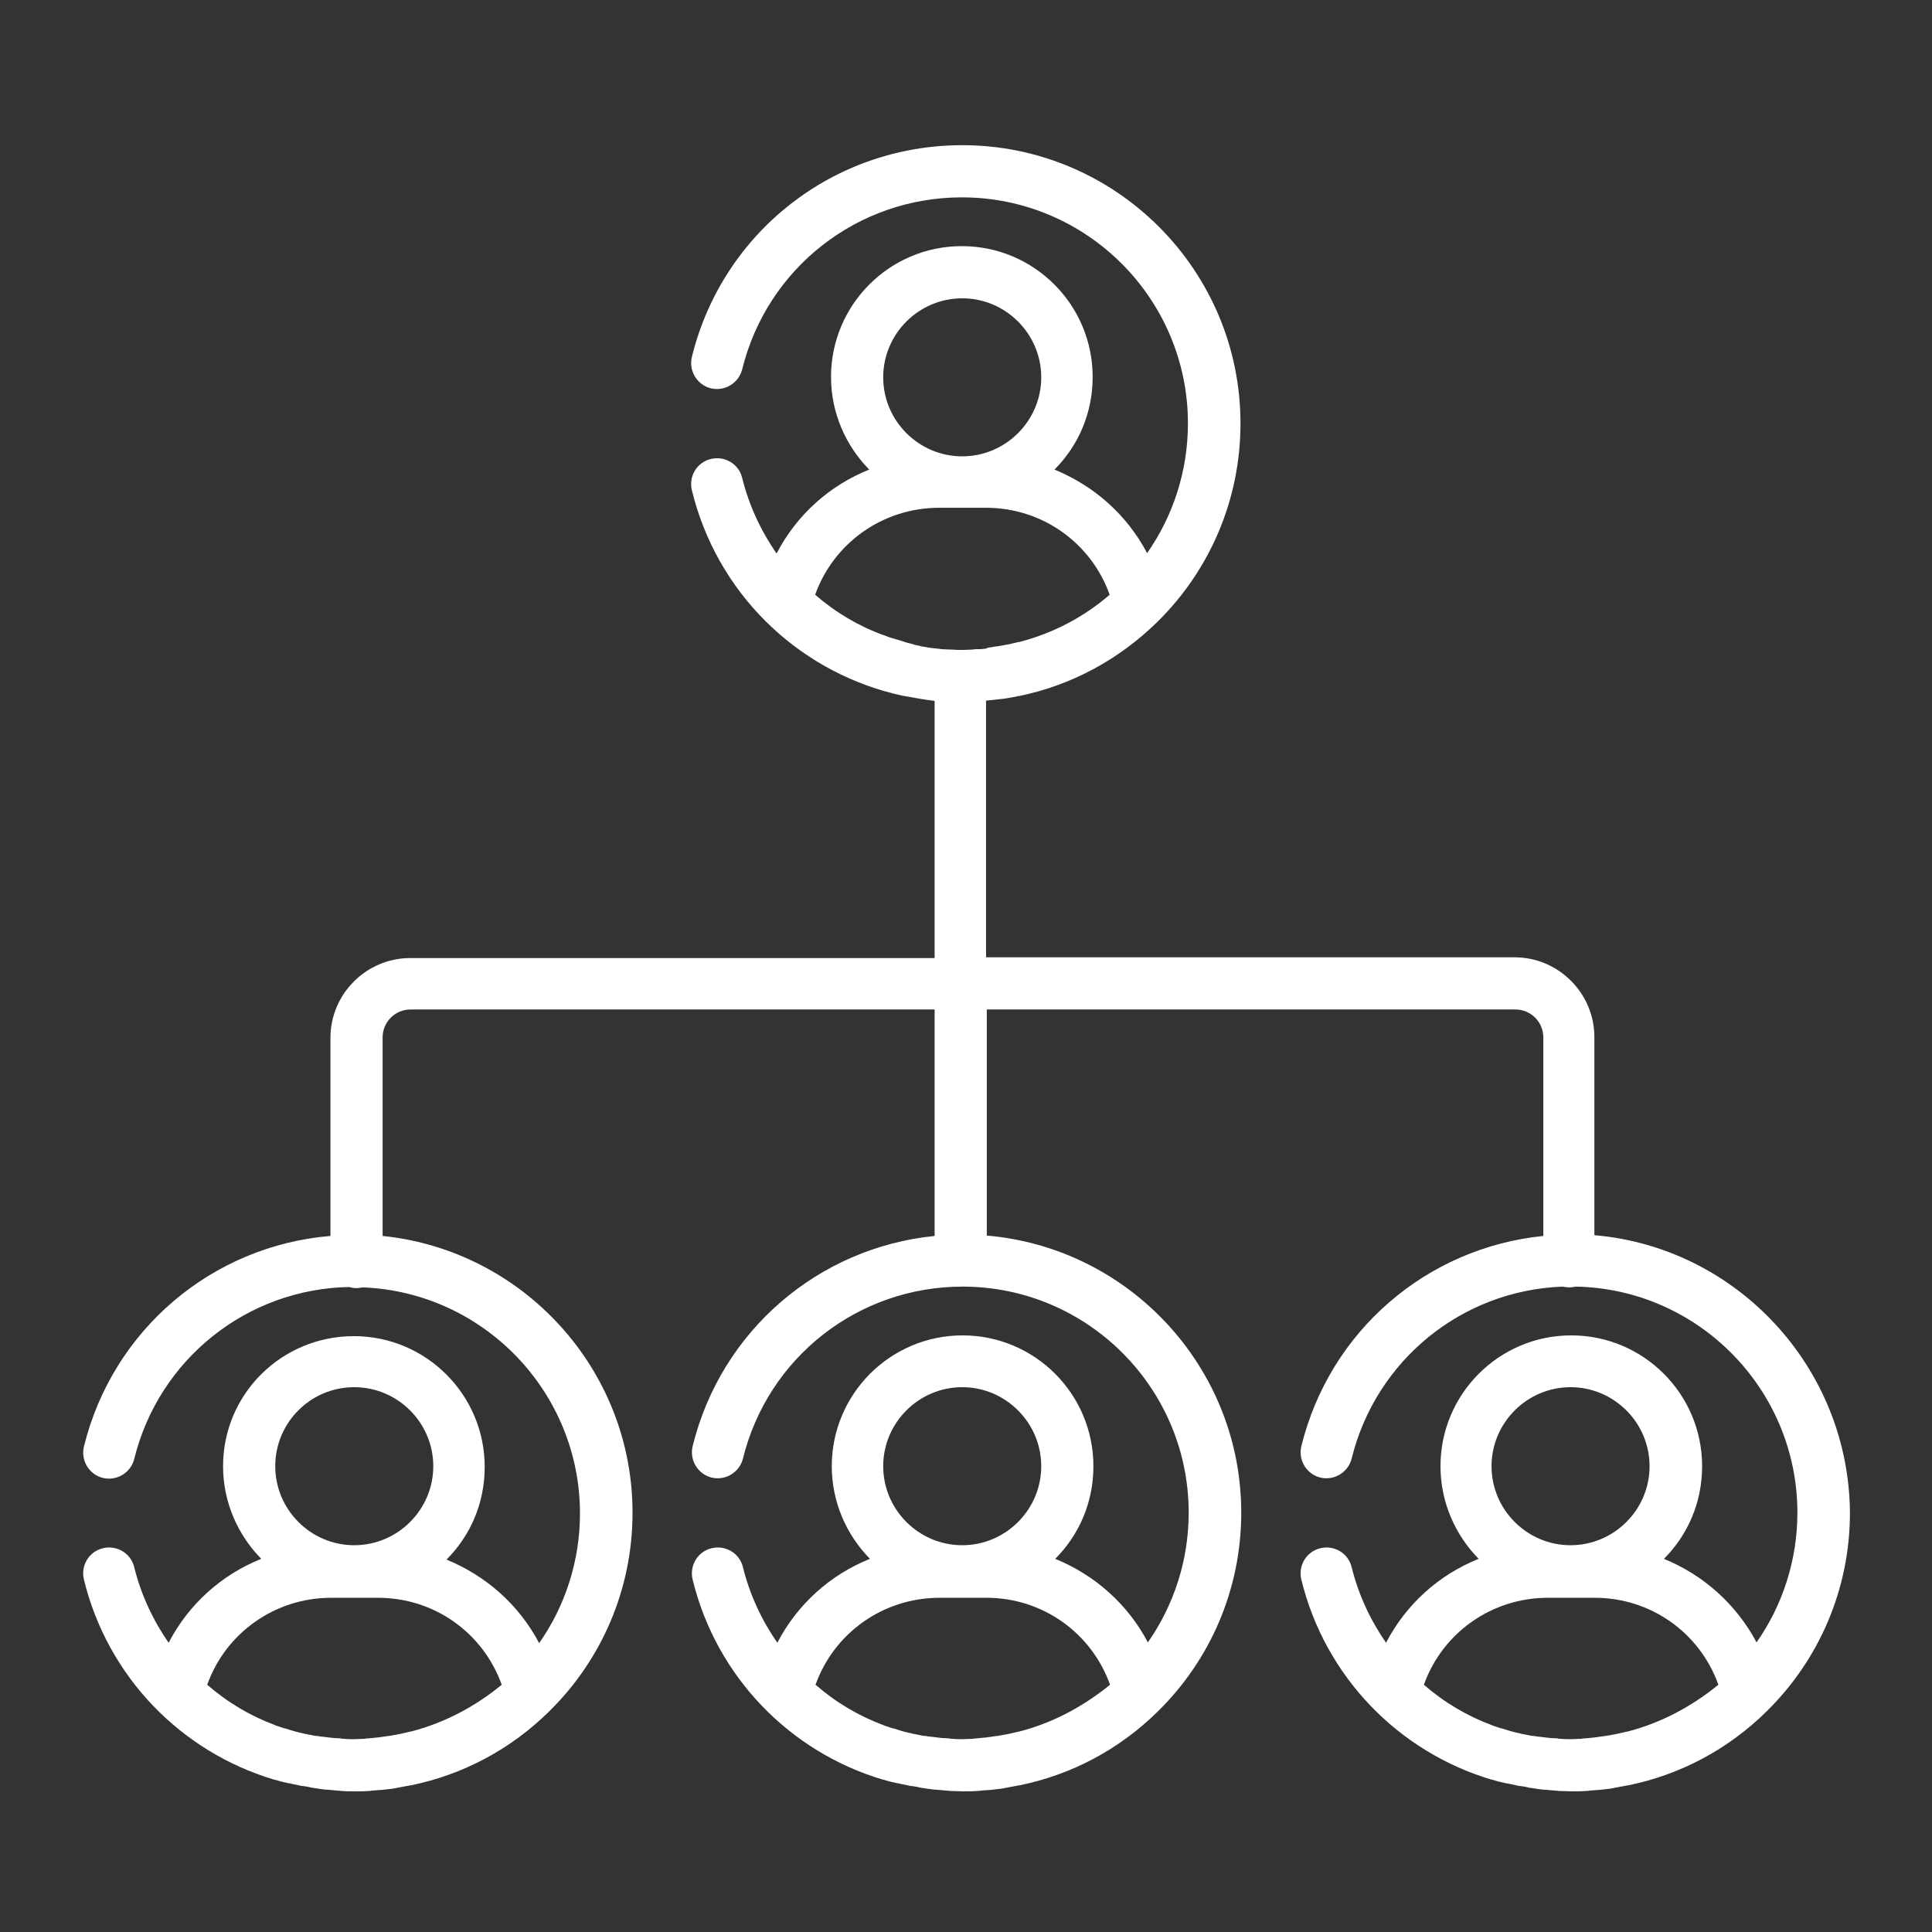
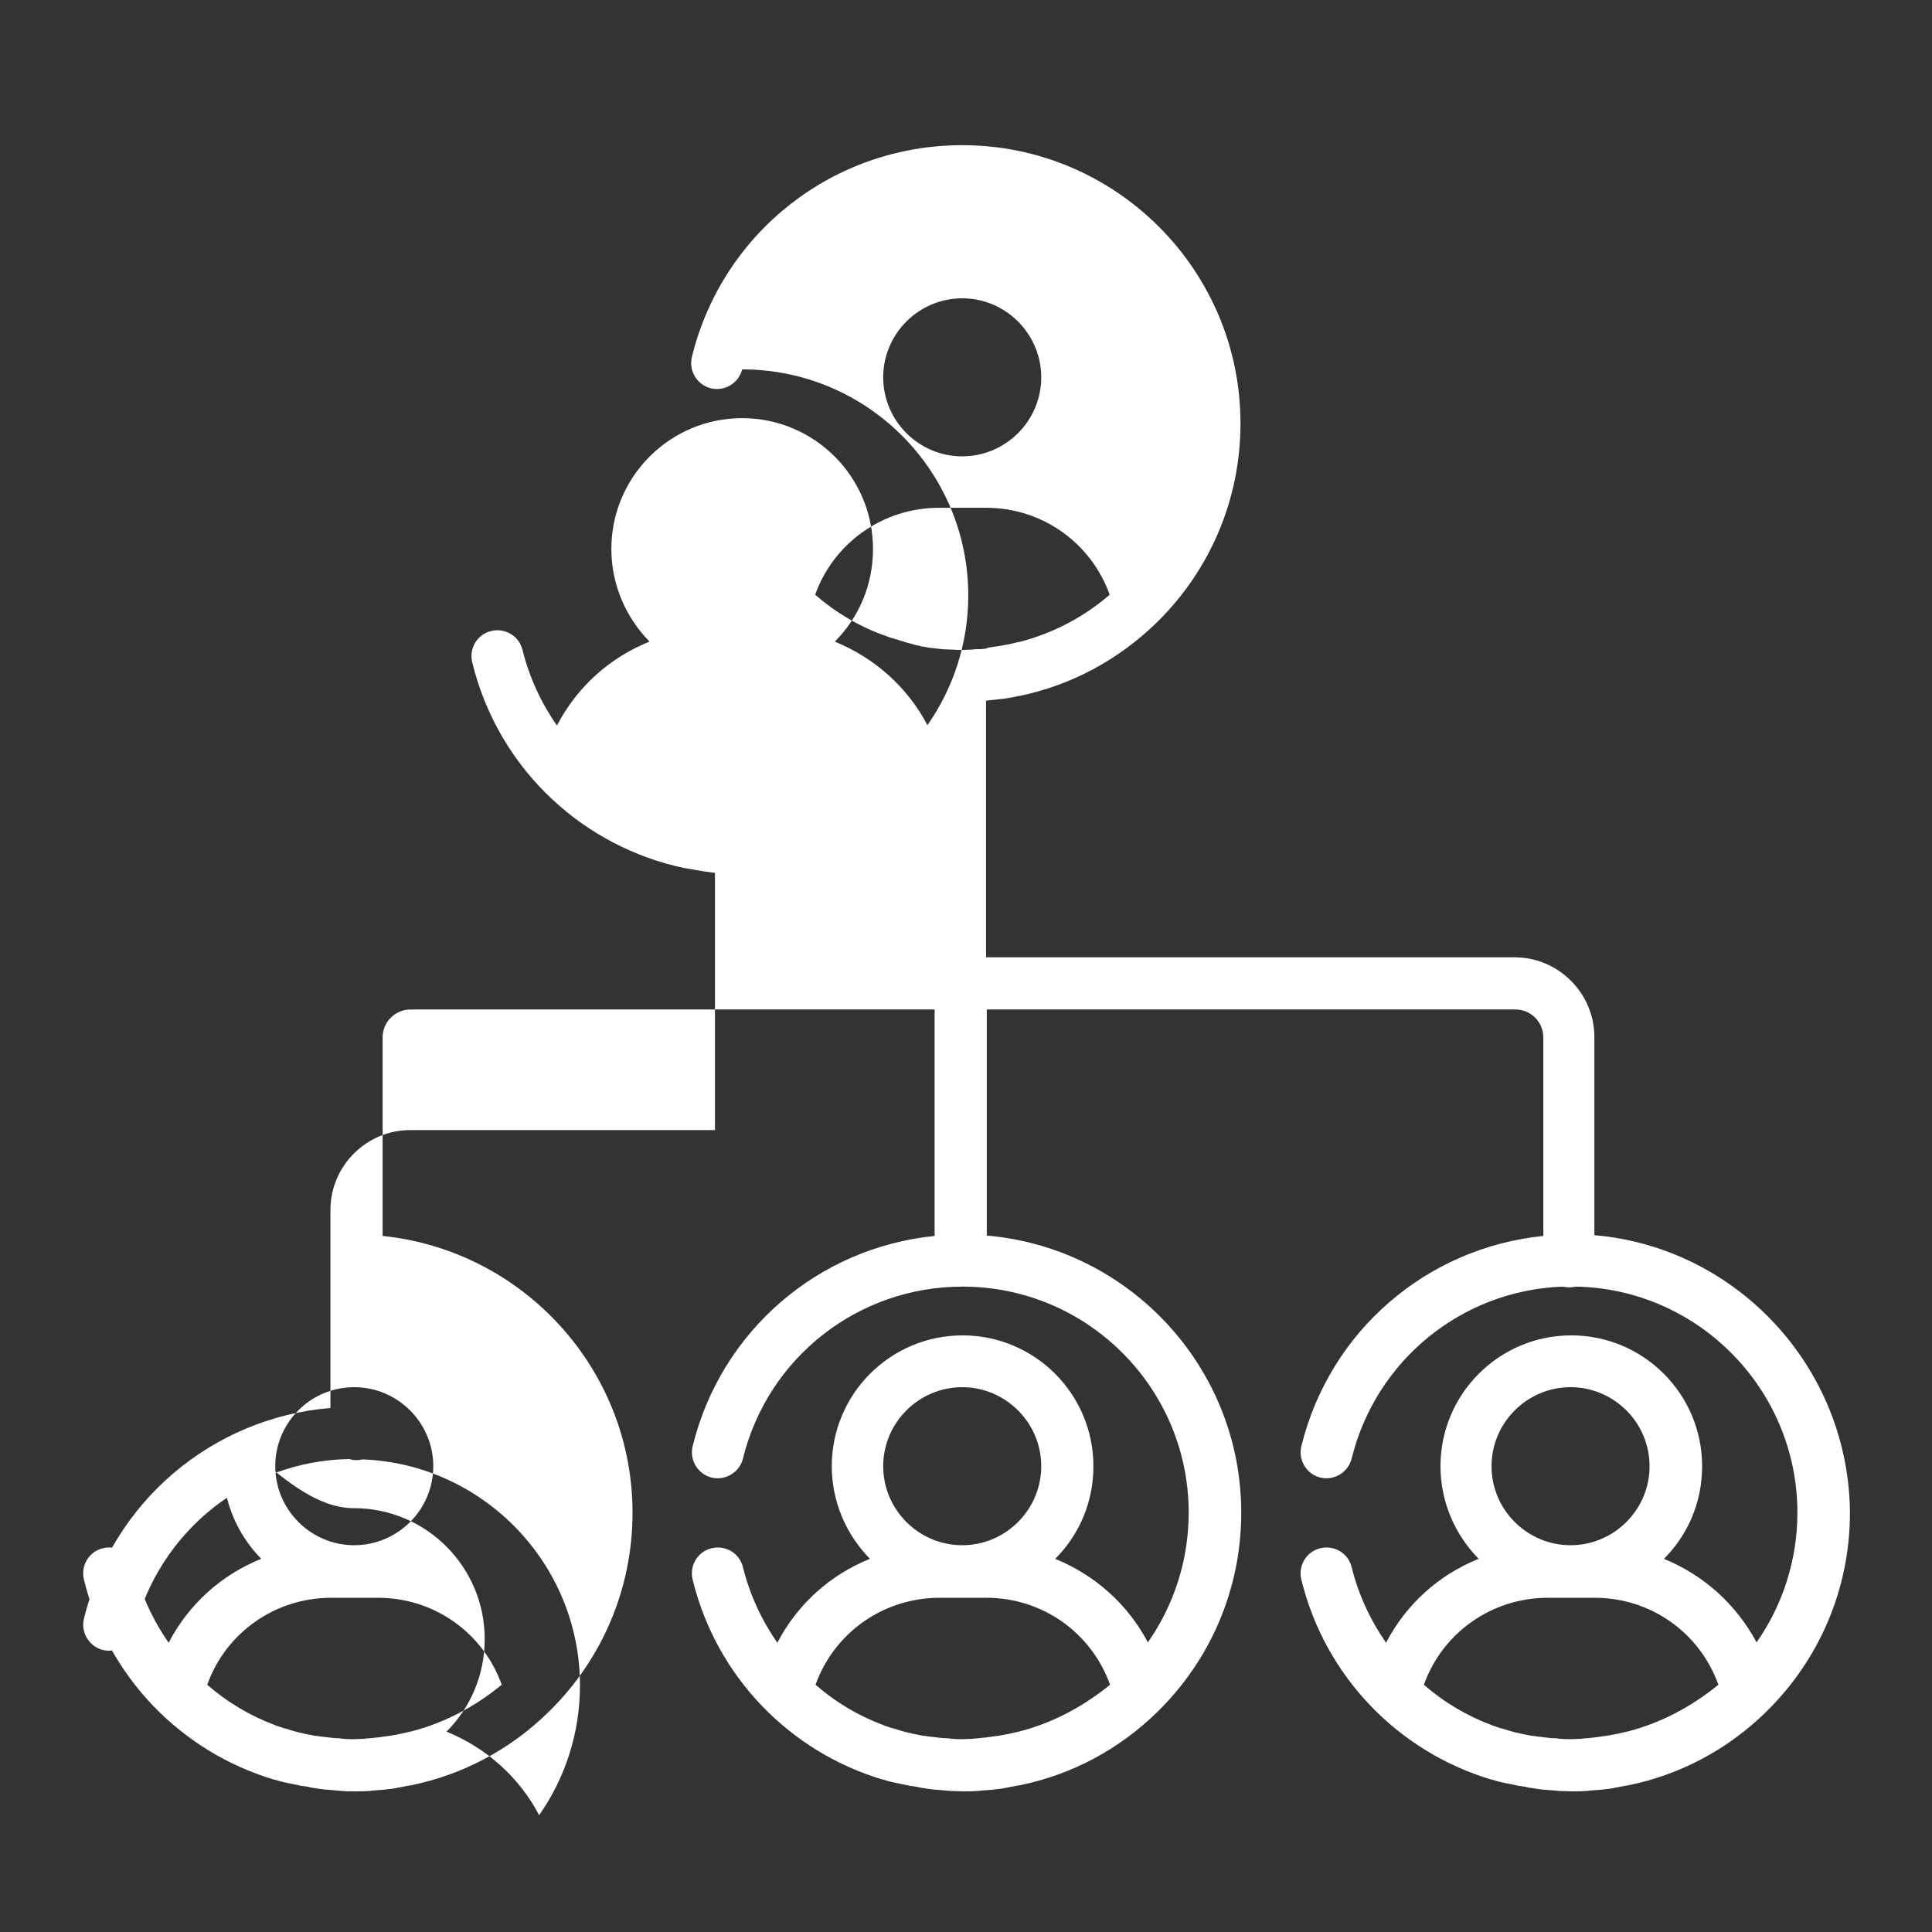
<svg xmlns="http://www.w3.org/2000/svg" version="1.1" id="圖層_1" x="0px" y="0px" viewBox="0 0 511 511" style="enable-background:new 0 0 511 511;" xml:space="preserve">
  <rect x="0" y="0" width="511" height="511" fill="#333333" stroke="none" />
  <style type="text/css">
	.st0{fill:#FFFFFF;}
</style>
  <g id="surface1">
-     <path class="st0" d="M421.7,326.7v-52.4c0-11.6-9.5-21.1-21.1-21.1H260.8v-67.9c0.4,0,0.8-0.1,1.1-0.1c0.3,0,0.6-0.1,0.9-0.1   c0.9-0.1,1.8-0.2,2.8-0.3c0.2,0,0.4-0.1,0.6-0.1c1-0.2,2-0.3,3.1-0.6c0.1,0,0.1,0,0.2,0c13.7-2.8,26.3-9.5,36.6-19.6   c0.1-0.1,0.2-0.2,0.3-0.3c13.4-13.3,21.7-31.8,21.7-52.2c0-40.6-33-73.6-73.6-73.6c-34,0-63.4,23-71.5,56c-0.9,3.7,1.4,7.4,5,8.3   c3.7,0.9,7.4-1.4,8.3-5c6.6-26.8,30.5-45.5,58.1-45.5c33,0,59.8,26.8,59.8,59.8c0,12.7-4,24.6-10.8,34.3   c-5.3-10.1-14-17.8-24.5-22.1c6.3-6.3,10.1-14.9,10.1-24.5c0-19.1-15.5-34.6-34.6-34.6c-19.1,0-34.6,15.5-34.6,34.6   c0,9.5,3.9,18.2,10.1,24.5c-10.5,4.2-19.2,12-24.5,22.2c-4.1-5.9-7.3-12.7-9.1-20c-0.9-3.7-4.6-5.9-8.3-5c-3.7,0.9-5.9,4.6-5,8.3   c6.6,27,27.5,47.3,53.5,53.8c0.3,0.1,0.6,0.1,0.9,0.2c0.8,0.2,1.6,0.4,2.4,0.5c0.4,0.1,0.8,0.1,1.2,0.2c0.7,0.1,1.4,0.3,2.2,0.4   c0.4,0.1,0.8,0.1,1.2,0.2c0.7,0.1,1.5,0.2,2.2,0.3c0.2,0,0.4,0,0.6,0.1v68H108.5c-11.6,0-21.1,9.5-21.1,21.1v52.4   c-31.3,2.6-57.6,24.8-65.2,55.7c-0.9,3.7,1.4,7.4,5,8.3c3.7,0.9,7.4-1.4,8.3-5c6.5-26.4,29.8-45,56.9-45.5c0.6,0.2,1.2,0.3,1.8,0.3   c0.6,0,1.2-0.1,1.7-0.2c31.9,1.2,57.5,27.6,57.5,59.8c0,12.7-4,24.6-10.8,34.3c-5.3-10.1-14-17.8-24.5-22.1   c6.3-6.3,10.1-14.9,10.1-24.5c0-19.1-15.5-34.6-34.6-34.6S59,368.7,59,387.8c0,9.5,3.9,18.2,10.1,24.5c-10.5,4.2-19.2,12-24.5,22.2   c-4.1-5.9-7.3-12.7-9.1-20c-0.9-3.7-4.6-5.9-8.3-5c-3.7,0.9-5.9,4.6-5,8.3c6.3,25.8,25.8,45.6,50.3,52.9c0,0,0.1,0,0.1,0   c1,0.3,2,0.6,3.1,0.8c0.3,0.1,0.7,0.2,1,0.2c0.7,0.2,1.5,0.3,2.3,0.5c0.4,0.1,0.8,0.2,1.2,0.2c0.7,0.1,1.4,0.2,2.1,0.4   c0.4,0.1,0.9,0.1,1.3,0.2c0.7,0.1,1.4,0.2,2.1,0.3c0.4,0,0.9,0.1,1.3,0.1c0.8,0.1,1.5,0.1,2.3,0.2c0.4,0,0.7,0.1,1.1,0.1   c1.1,0.1,2.3,0.1,3.4,0.1c1.2,0,2.5,0,3.7-0.1c0.3,0,0.6,0,0.9-0.1c0.9-0.1,1.9-0.1,2.8-0.2c0.3,0,0.5-0.1,0.8-0.1   c1-0.1,2-0.2,2.9-0.4c0.2,0,0.3-0.1,0.5-0.1c1.1-0.2,2.1-0.4,3.2-0.6c0,0,0.1,0,0.1,0c13.7-2.8,26.4-9.5,36.6-19.6   c0.1-0.1,0.2-0.2,0.3-0.3c13.4-13.3,21.7-31.8,21.7-52.2c0-38-29-69.4-66.1-73.2v-52.5c0-4.1,3.3-7.4,7.4-7.4h138.6v59.9   c-30.8,3.1-56.5,25.1-64,55.6c-0.9,3.7,1.4,7.4,5,8.3c3.7,0.9,7.4-1.4,8.3-5c6.6-26.8,30.5-45.5,58.1-45.5   c33,0,59.8,26.8,59.8,59.8c0,12.7-4,24.6-10.8,34.3c-5.3-10.1-14-17.8-24.5-22.1c6.3-6.3,10.1-14.9,10.1-24.5   c0-19.1-15.5-34.6-34.6-34.6c-19.1,0-34.6,15.5-34.6,34.6c0,9.5,3.9,18.2,10.1,24.5c-10.5,4.2-19.2,12-24.5,22.2   c-4.1-5.9-7.3-12.7-9.1-20c-0.9-3.7-4.6-5.9-8.3-5c-3.7,0.9-5.9,4.6-5,8.3c6.3,25.8,25.8,45.6,50.3,52.9c0,0,0.1,0,0.1,0   c1,0.3,2,0.6,3.1,0.8c0.3,0.1,0.7,0.2,1,0.2c0.7,0.2,1.5,0.3,2.3,0.5c0.4,0.1,0.8,0.2,1.2,0.2c0.7,0.1,1.4,0.2,2.1,0.4   c0.4,0.1,0.9,0.1,1.3,0.2c0.7,0.1,1.4,0.2,2.1,0.3c0.4,0,0.9,0.1,1.3,0.1c0.8,0.1,1.5,0.1,2.3,0.2c0.4,0,0.7,0.1,1.1,0.1   c1.1,0,2.3,0.1,3.4,0.1c1.2,0,2.5,0,3.7-0.1c0.3,0,0.6,0,0.9-0.1c0.9-0.1,1.9-0.1,2.8-0.2c0.3,0,0.5-0.1,0.8-0.1   c1-0.1,2-0.2,2.9-0.4c0.2,0,0.3-0.1,0.5-0.1c1.1-0.2,2.1-0.4,3.2-0.6c0,0,0.1,0,0.1,0c13.7-2.8,26.4-9.5,36.6-19.6   c0.1-0.1,0.2-0.2,0.3-0.3c13.4-13.3,21.7-31.8,21.7-52.2c0-38.5-29.7-70.1-67.3-73.3V267h139.8c4.1,0,7.4,3.3,7.4,7.4v52.5   c-30.8,3.1-56.5,25.1-64,55.6c-0.9,3.7,1.4,7.4,5,8.3c3.7,0.9,7.4-1.4,8.3-5c6.4-26,29.1-44.5,55.8-45.5c0.6,0.1,1.1,0.2,1.7,0.2   c0.6,0,1.2-0.1,1.8-0.2c32.4,0.6,58.6,27.2,58.6,59.8c0,12.7-4,24.6-10.8,34.3c-5.4-10.1-14-17.8-24.5-22.1   c6.3-6.3,10.1-14.9,10.1-24.5c0-19.1-15.5-34.6-34.6-34.6c-19.1,0-34.6,15.5-34.6,34.6c0,9.5,3.9,18.2,10.1,24.5   c-10.5,4.2-19.2,12-24.5,22.2c-4.1-5.9-7.3-12.7-9.1-20c-0.9-3.7-4.6-5.9-8.3-5c-3.7,0.9-5.9,4.6-5,8.3   c6.3,25.8,25.8,45.6,50.3,52.9c0,0,0.1,0,0.1,0c1,0.3,2,0.6,3.1,0.8c0.3,0.1,0.6,0.2,1,0.2c0.8,0.2,1.5,0.3,2.3,0.5   c0.4,0.1,0.8,0.2,1.2,0.2c0.7,0.1,1.4,0.2,2.1,0.4c0.4,0.1,0.9,0.1,1.3,0.2c0.7,0.1,1.4,0.2,2.1,0.3c0.4,0,0.9,0.1,1.3,0.1   c0.8,0.1,1.5,0.1,2.3,0.2c0.4,0,0.7,0.1,1.1,0.1c1.1,0,2.3,0.1,3.4,0.1c1.2,0,2.5,0,3.7-0.1c0.3,0,0.6,0,0.9-0.1   c0.9-0.1,1.9-0.1,2.8-0.2c0.3,0,0.5-0.1,0.8-0.1c1-0.1,2-0.2,2.9-0.4c0.2,0,0.3-0.1,0.5-0.1c1.1-0.2,2.1-0.4,3.2-0.6   c0,0,0.1,0,0.1,0c13.7-2.8,26.4-9.5,36.6-19.6c0.1-0.1,0.2-0.2,0.3-0.3c13.4-13.3,21.7-31.8,21.7-52.2   C489,361.6,459.3,329.9,421.7,326.7z M93.7,366.9c11.5,0,20.9,9.4,20.9,20.9s-9.4,20.9-20.9,20.9c-11.5,0-20.9-9.4-20.9-20.9   S82.1,366.9,93.7,366.9z M108.6,458c0,0-0.1,0-0.1,0c-0.9,0.2-1.7,0.4-2.6,0.6c-0.2,0-0.3,0.1-0.5,0.1c-0.7,0.1-1.5,0.3-2.2,0.4   c-0.3,0-0.5,0.1-0.8,0.1c-0.7,0.1-1.4,0.2-2.1,0.3c-0.3,0-0.6,0.1-0.9,0.1c-0.7,0.1-1.4,0.1-2.1,0.2c-0.3,0-0.6,0-0.8,0.1   c-1,0-1.9,0.1-2.9,0.1c-0.9,0-1.8,0-2.6-0.1c-0.3,0-0.6,0-0.8-0.1c-0.6,0-1.2-0.1-1.8-0.1c-0.3,0-0.7-0.1-1-0.1   c-0.5-0.1-1.1-0.1-1.6-0.2c-0.3,0-0.7-0.1-1-0.1c-0.5-0.1-1.1-0.2-1.6-0.2c-0.3-0.1-0.6-0.1-0.9-0.2c-0.5-0.1-1.1-0.2-1.6-0.3   c-0.3-0.1-0.6-0.1-0.8-0.2c-0.6-0.1-1.2-0.3-1.7-0.4c-0.2-0.1-0.4-0.1-0.7-0.2c-0.6-0.2-1.3-0.4-1.9-0.6c-0.2,0-0.3-0.1-0.5-0.1   c-0.7-0.2-1.4-0.5-2.1-0.7c-0.1,0-0.1,0-0.2-0.1c-6.5-2.4-12.6-6-18-10.7c4.9-13.7,17.9-23,32.8-23h12.4c14.9,0,27.8,9.3,32.7,23   C125.8,451.3,117.6,455.7,108.6,458z M254.5,366.9c11.5,0,20.9,9.4,20.9,20.9s-9.4,20.9-20.9,20.9c-11.5,0-20.9-9.4-20.9-20.9   S243,366.9,254.5,366.9z M269.5,458c0,0-0.1,0-0.1,0c-0.9,0.2-1.7,0.4-2.6,0.6c-0.2,0-0.3,0.1-0.5,0.1c-0.7,0.1-1.5,0.3-2.2,0.4   c-0.3,0-0.5,0.1-0.8,0.1c-0.7,0.1-1.4,0.2-2.1,0.3c-0.3,0-0.6,0.1-0.9,0.1c-0.7,0.1-1.4,0.1-2.1,0.2c-0.3,0-0.6,0-0.8,0.1   c-1,0-1.9,0.1-2.9,0.1c-0.9,0-1.8,0-2.6-0.1c-0.3,0-0.6,0-0.8-0.1c-0.6,0-1.2-0.1-1.8-0.1c-0.3,0-0.7-0.1-1-0.1   c-0.5-0.1-1.1-0.1-1.6-0.2c-0.3,0-0.7-0.1-1-0.1c-0.5-0.1-1.1-0.2-1.6-0.2c-0.3-0.1-0.6-0.1-0.9-0.2c-0.5-0.1-1.1-0.2-1.6-0.3   c-0.3-0.1-0.5-0.1-0.8-0.2c-0.6-0.1-1.2-0.3-1.7-0.4c-0.2-0.1-0.4-0.1-0.7-0.2c-0.6-0.2-1.3-0.4-1.9-0.6c-0.2,0-0.3-0.1-0.5-0.1   c-0.7-0.2-1.4-0.5-2.1-0.7c-0.1,0-0.1,0-0.2-0.1c-6.5-2.4-12.6-6-18-10.7c4.9-13.7,17.9-23,32.8-23h12.4c14.9,0,27.8,9.3,32.7,23   C286.6,451.3,278.5,455.7,269.5,458z M254.5,78.9c11.5,0,20.9,9.4,20.9,20.9c0,11.5-9.4,20.9-20.9,20.9c-11.5,0-20.9-9.4-20.9-20.9   C233.6,88.3,243,78.9,254.5,78.9z M260.3,171.6c-0.6,0.1-1.3,0.1-2,0.1c-0.3,0-0.6,0-1,0.1c-0.9,0-1.7,0.1-2.6,0.1   c-0.1,0-0.2,0-0.3,0c-0.9,0-1.8,0-2.7-0.1c-0.2,0-0.3,0-0.5,0c-0.7,0-1.4-0.1-2.1-0.1c-0.3,0-0.5-0.1-0.8-0.1   c-0.6-0.1-1.2-0.1-1.8-0.2c-0.3,0-0.6-0.1-0.8-0.1c-0.6-0.1-1.2-0.2-1.7-0.3c-0.3,0-0.6-0.1-0.8-0.2c-0.6-0.1-1.2-0.2-1.7-0.4   c-0.2-0.1-0.5-0.1-0.7-0.2c-0.6-0.1-1.2-0.3-1.8-0.5c-0.2-0.1-0.4-0.1-0.6-0.2c-0.7-0.2-1.3-0.4-2-0.6c-0.1,0-0.3-0.1-0.4-0.1   c-0.7-0.2-1.5-0.5-2.2-0.8c0,0-0.1,0-0.1,0c-6.6-2.4-12.7-6-18.1-10.7c4.9-13.7,17.9-23,32.8-23h12.4c14.9,0,27.8,9.3,32.7,23   c-6.8,5.9-15,10.2-23.9,12.5c-0.1,0-0.1,0-0.2,0c-0.8,0.2-1.7,0.4-2.5,0.6c-0.2,0-0.4,0.1-0.6,0.1c-0.7,0.1-1.4,0.3-2.2,0.4   c-0.3,0-0.6,0.1-0.8,0.1c-0.7,0.1-1.3,0.2-2,0.3C261,171.5,260.7,171.6,260.3,171.6z M415.4,366.9c11.5,0,20.9,9.4,20.9,20.9   s-9.4,20.9-20.9,20.9c-11.5,0-20.9-9.4-20.9-20.9S403.9,366.9,415.4,366.9z M430.4,458c0,0-0.1,0-0.1,0c-0.9,0.2-1.7,0.4-2.6,0.6   c-0.2,0-0.4,0.1-0.5,0.1c-0.7,0.1-1.5,0.3-2.2,0.4c-0.3,0-0.5,0.1-0.8,0.1c-0.7,0.1-1.4,0.2-2.1,0.3c-0.3,0-0.6,0.1-0.9,0.1   c-0.7,0.1-1.4,0.1-2.1,0.2c-0.3,0-0.6,0-0.8,0.1c-1,0-1.9,0.1-2.9,0.1c-0.9,0-1.8,0-2.6-0.1c-0.3,0-0.6,0-0.8-0.1   c-0.6,0-1.2-0.1-1.8-0.1c-0.3,0-0.7-0.1-1-0.1c-0.5-0.1-1.1-0.1-1.6-0.2c-0.3,0-0.7-0.1-1-0.1c-0.5-0.1-1.1-0.2-1.6-0.2   c-0.3-0.1-0.6-0.1-0.9-0.2c-0.5-0.1-1.1-0.2-1.6-0.3c-0.3-0.1-0.5-0.1-0.8-0.2c-0.6-0.1-1.2-0.3-1.7-0.4c-0.2-0.1-0.4-0.1-0.7-0.2   c-0.6-0.2-1.3-0.4-1.9-0.6c-0.2,0-0.3-0.1-0.5-0.1c-0.7-0.2-1.4-0.5-2.1-0.7c-0.1,0-0.1,0-0.2-0.1c-6.5-2.4-12.6-6-18-10.7   c4.9-13.7,17.9-23,32.8-23h12.4c14.9,0,27.8,9.3,32.7,23C447.5,451.3,439.4,455.7,430.4,458z" />
+     <path class="st0" d="M421.7,326.7v-52.4c0-11.6-9.5-21.1-21.1-21.1H260.8v-67.9c0.4,0,0.8-0.1,1.1-0.1c0.3,0,0.6-0.1,0.9-0.1   c0.9-0.1,1.8-0.2,2.8-0.3c0.2,0,0.4-0.1,0.6-0.1c1-0.2,2-0.3,3.1-0.6c0.1,0,0.1,0,0.2,0c13.7-2.8,26.3-9.5,36.6-19.6   c0.1-0.1,0.2-0.2,0.3-0.3c13.4-13.3,21.7-31.8,21.7-52.2c0-40.6-33-73.6-73.6-73.6c-34,0-63.4,23-71.5,56c-0.9,3.7,1.4,7.4,5,8.3   c3.7,0.9,7.4-1.4,8.3-5c33,0,59.8,26.8,59.8,59.8c0,12.7-4,24.6-10.8,34.3   c-5.3-10.1-14-17.8-24.5-22.1c6.3-6.3,10.1-14.9,10.1-24.5c0-19.1-15.5-34.6-34.6-34.6c-19.1,0-34.6,15.5-34.6,34.6   c0,9.5,3.9,18.2,10.1,24.5c-10.5,4.2-19.2,12-24.5,22.2c-4.1-5.9-7.3-12.7-9.1-20c-0.9-3.7-4.6-5.9-8.3-5c-3.7,0.9-5.9,4.6-5,8.3   c6.6,27,27.5,47.3,53.5,53.8c0.3,0.1,0.6,0.1,0.9,0.2c0.8,0.2,1.6,0.4,2.4,0.5c0.4,0.1,0.8,0.1,1.2,0.2c0.7,0.1,1.4,0.3,2.2,0.4   c0.4,0.1,0.8,0.1,1.2,0.2c0.7,0.1,1.5,0.2,2.2,0.3c0.2,0,0.4,0,0.6,0.1v68H108.5c-11.6,0-21.1,9.5-21.1,21.1v52.4   c-31.3,2.6-57.6,24.8-65.2,55.7c-0.9,3.7,1.4,7.4,5,8.3c3.7,0.9,7.4-1.4,8.3-5c6.5-26.4,29.8-45,56.9-45.5c0.6,0.2,1.2,0.3,1.8,0.3   c0.6,0,1.2-0.1,1.7-0.2c31.9,1.2,57.5,27.6,57.5,59.8c0,12.7-4,24.6-10.8,34.3c-5.3-10.1-14-17.8-24.5-22.1   c6.3-6.3,10.1-14.9,10.1-24.5c0-19.1-15.5-34.6-34.6-34.6S59,368.7,59,387.8c0,9.5,3.9,18.2,10.1,24.5c-10.5,4.2-19.2,12-24.5,22.2   c-4.1-5.9-7.3-12.7-9.1-20c-0.9-3.7-4.6-5.9-8.3-5c-3.7,0.9-5.9,4.6-5,8.3c6.3,25.8,25.8,45.6,50.3,52.9c0,0,0.1,0,0.1,0   c1,0.3,2,0.6,3.1,0.8c0.3,0.1,0.7,0.2,1,0.2c0.7,0.2,1.5,0.3,2.3,0.5c0.4,0.1,0.8,0.2,1.2,0.2c0.7,0.1,1.4,0.2,2.1,0.4   c0.4,0.1,0.9,0.1,1.3,0.2c0.7,0.1,1.4,0.2,2.1,0.3c0.4,0,0.9,0.1,1.3,0.1c0.8,0.1,1.5,0.1,2.3,0.2c0.4,0,0.7,0.1,1.1,0.1   c1.1,0.1,2.3,0.1,3.4,0.1c1.2,0,2.5,0,3.7-0.1c0.3,0,0.6,0,0.9-0.1c0.9-0.1,1.9-0.1,2.8-0.2c0.3,0,0.5-0.1,0.8-0.1   c1-0.1,2-0.2,2.9-0.4c0.2,0,0.3-0.1,0.5-0.1c1.1-0.2,2.1-0.4,3.2-0.6c0,0,0.1,0,0.1,0c13.7-2.8,26.4-9.5,36.6-19.6   c0.1-0.1,0.2-0.2,0.3-0.3c13.4-13.3,21.7-31.8,21.7-52.2c0-38-29-69.4-66.1-73.2v-52.5c0-4.1,3.3-7.4,7.4-7.4h138.6v59.9   c-30.8,3.1-56.5,25.1-64,55.6c-0.9,3.7,1.4,7.4,5,8.3c3.7,0.9,7.4-1.4,8.3-5c6.6-26.8,30.5-45.5,58.1-45.5   c33,0,59.8,26.8,59.8,59.8c0,12.7-4,24.6-10.8,34.3c-5.3-10.1-14-17.8-24.5-22.1c6.3-6.3,10.1-14.9,10.1-24.5   c0-19.1-15.5-34.6-34.6-34.6c-19.1,0-34.6,15.5-34.6,34.6c0,9.5,3.9,18.2,10.1,24.5c-10.5,4.2-19.2,12-24.5,22.2   c-4.1-5.9-7.3-12.7-9.1-20c-0.9-3.7-4.6-5.9-8.3-5c-3.7,0.9-5.9,4.6-5,8.3c6.3,25.8,25.8,45.6,50.3,52.9c0,0,0.1,0,0.1,0   c1,0.3,2,0.6,3.1,0.8c0.3,0.1,0.7,0.2,1,0.2c0.7,0.2,1.5,0.3,2.3,0.5c0.4,0.1,0.8,0.2,1.2,0.2c0.7,0.1,1.4,0.2,2.1,0.4   c0.4,0.1,0.9,0.1,1.3,0.2c0.7,0.1,1.4,0.2,2.1,0.3c0.4,0,0.9,0.1,1.3,0.1c0.8,0.1,1.5,0.1,2.3,0.2c0.4,0,0.7,0.1,1.1,0.1   c1.1,0,2.3,0.1,3.4,0.1c1.2,0,2.5,0,3.7-0.1c0.3,0,0.6,0,0.9-0.1c0.9-0.1,1.9-0.1,2.8-0.2c0.3,0,0.5-0.1,0.8-0.1   c1-0.1,2-0.2,2.9-0.4c0.2,0,0.3-0.1,0.5-0.1c1.1-0.2,2.1-0.4,3.2-0.6c0,0,0.1,0,0.1,0c13.7-2.8,26.4-9.5,36.6-19.6   c0.1-0.1,0.2-0.2,0.3-0.3c13.4-13.3,21.7-31.8,21.7-52.2c0-38.5-29.7-70.1-67.3-73.3V267h139.8c4.1,0,7.4,3.3,7.4,7.4v52.5   c-30.8,3.1-56.5,25.1-64,55.6c-0.9,3.7,1.4,7.4,5,8.3c3.7,0.9,7.4-1.4,8.3-5c6.4-26,29.1-44.5,55.8-45.5c0.6,0.1,1.1,0.2,1.7,0.2   c0.6,0,1.2-0.1,1.8-0.2c32.4,0.6,58.6,27.2,58.6,59.8c0,12.7-4,24.6-10.8,34.3c-5.4-10.1-14-17.8-24.5-22.1   c6.3-6.3,10.1-14.9,10.1-24.5c0-19.1-15.5-34.6-34.6-34.6c-19.1,0-34.6,15.5-34.6,34.6c0,9.5,3.9,18.2,10.1,24.5   c-10.5,4.2-19.2,12-24.5,22.2c-4.1-5.9-7.3-12.7-9.1-20c-0.9-3.7-4.6-5.9-8.3-5c-3.7,0.9-5.9,4.6-5,8.3   c6.3,25.8,25.8,45.6,50.3,52.9c0,0,0.1,0,0.1,0c1,0.3,2,0.6,3.1,0.8c0.3,0.1,0.6,0.2,1,0.2c0.8,0.2,1.5,0.3,2.3,0.5   c0.4,0.1,0.8,0.2,1.2,0.2c0.7,0.1,1.4,0.2,2.1,0.4c0.4,0.1,0.9,0.1,1.3,0.2c0.7,0.1,1.4,0.2,2.1,0.3c0.4,0,0.9,0.1,1.3,0.1   c0.8,0.1,1.5,0.1,2.3,0.2c0.4,0,0.7,0.1,1.1,0.1c1.1,0,2.3,0.1,3.4,0.1c1.2,0,2.5,0,3.7-0.1c0.3,0,0.6,0,0.9-0.1   c0.9-0.1,1.9-0.1,2.8-0.2c0.3,0,0.5-0.1,0.8-0.1c1-0.1,2-0.2,2.9-0.4c0.2,0,0.3-0.1,0.5-0.1c1.1-0.2,2.1-0.4,3.2-0.6   c0,0,0.1,0,0.1,0c13.7-2.8,26.4-9.5,36.6-19.6c0.1-0.1,0.2-0.2,0.3-0.3c13.4-13.3,21.7-31.8,21.7-52.2   C489,361.6,459.3,329.9,421.7,326.7z M93.7,366.9c11.5,0,20.9,9.4,20.9,20.9s-9.4,20.9-20.9,20.9c-11.5,0-20.9-9.4-20.9-20.9   S82.1,366.9,93.7,366.9z M108.6,458c0,0-0.1,0-0.1,0c-0.9,0.2-1.7,0.4-2.6,0.6c-0.2,0-0.3,0.1-0.5,0.1c-0.7,0.1-1.5,0.3-2.2,0.4   c-0.3,0-0.5,0.1-0.8,0.1c-0.7,0.1-1.4,0.2-2.1,0.3c-0.3,0-0.6,0.1-0.9,0.1c-0.7,0.1-1.4,0.1-2.1,0.2c-0.3,0-0.6,0-0.8,0.1   c-1,0-1.9,0.1-2.9,0.1c-0.9,0-1.8,0-2.6-0.1c-0.3,0-0.6,0-0.8-0.1c-0.6,0-1.2-0.1-1.8-0.1c-0.3,0-0.7-0.1-1-0.1   c-0.5-0.1-1.1-0.1-1.6-0.2c-0.3,0-0.7-0.1-1-0.1c-0.5-0.1-1.1-0.2-1.6-0.2c-0.3-0.1-0.6-0.1-0.9-0.2c-0.5-0.1-1.1-0.2-1.6-0.3   c-0.3-0.1-0.6-0.1-0.8-0.2c-0.6-0.1-1.2-0.3-1.7-0.4c-0.2-0.1-0.4-0.1-0.7-0.2c-0.6-0.2-1.3-0.4-1.9-0.6c-0.2,0-0.3-0.1-0.5-0.1   c-0.7-0.2-1.4-0.5-2.1-0.7c-0.1,0-0.1,0-0.2-0.1c-6.5-2.4-12.6-6-18-10.7c4.9-13.7,17.9-23,32.8-23h12.4c14.9,0,27.8,9.3,32.7,23   C125.8,451.3,117.6,455.7,108.6,458z M254.5,366.9c11.5,0,20.9,9.4,20.9,20.9s-9.4,20.9-20.9,20.9c-11.5,0-20.9-9.4-20.9-20.9   S243,366.9,254.5,366.9z M269.5,458c0,0-0.1,0-0.1,0c-0.9,0.2-1.7,0.4-2.6,0.6c-0.2,0-0.3,0.1-0.5,0.1c-0.7,0.1-1.5,0.3-2.2,0.4   c-0.3,0-0.5,0.1-0.8,0.1c-0.7,0.1-1.4,0.2-2.1,0.3c-0.3,0-0.6,0.1-0.9,0.1c-0.7,0.1-1.4,0.1-2.1,0.2c-0.3,0-0.6,0-0.8,0.1   c-1,0-1.9,0.1-2.9,0.1c-0.9,0-1.8,0-2.6-0.1c-0.3,0-0.6,0-0.8-0.1c-0.6,0-1.2-0.1-1.8-0.1c-0.3,0-0.7-0.1-1-0.1   c-0.5-0.1-1.1-0.1-1.6-0.2c-0.3,0-0.7-0.1-1-0.1c-0.5-0.1-1.1-0.2-1.6-0.2c-0.3-0.1-0.6-0.1-0.9-0.2c-0.5-0.1-1.1-0.2-1.6-0.3   c-0.3-0.1-0.5-0.1-0.8-0.2c-0.6-0.1-1.2-0.3-1.7-0.4c-0.2-0.1-0.4-0.1-0.7-0.2c-0.6-0.2-1.3-0.4-1.9-0.6c-0.2,0-0.3-0.1-0.5-0.1   c-0.7-0.2-1.4-0.5-2.1-0.7c-0.1,0-0.1,0-0.2-0.1c-6.5-2.4-12.6-6-18-10.7c4.9-13.7,17.9-23,32.8-23h12.4c14.9,0,27.8,9.3,32.7,23   C286.6,451.3,278.5,455.7,269.5,458z M254.5,78.9c11.5,0,20.9,9.4,20.9,20.9c0,11.5-9.4,20.9-20.9,20.9c-11.5,0-20.9-9.4-20.9-20.9   C233.6,88.3,243,78.9,254.5,78.9z M260.3,171.6c-0.6,0.1-1.3,0.1-2,0.1c-0.3,0-0.6,0-1,0.1c-0.9,0-1.7,0.1-2.6,0.1   c-0.1,0-0.2,0-0.3,0c-0.9,0-1.8,0-2.7-0.1c-0.2,0-0.3,0-0.5,0c-0.7,0-1.4-0.1-2.1-0.1c-0.3,0-0.5-0.1-0.8-0.1   c-0.6-0.1-1.2-0.1-1.8-0.2c-0.3,0-0.6-0.1-0.8-0.1c-0.6-0.1-1.2-0.2-1.7-0.3c-0.3,0-0.6-0.1-0.8-0.2c-0.6-0.1-1.2-0.2-1.7-0.4   c-0.2-0.1-0.5-0.1-0.7-0.2c-0.6-0.1-1.2-0.3-1.8-0.5c-0.2-0.1-0.4-0.1-0.6-0.2c-0.7-0.2-1.3-0.4-2-0.6c-0.1,0-0.3-0.1-0.4-0.1   c-0.7-0.2-1.5-0.5-2.2-0.8c0,0-0.1,0-0.1,0c-6.6-2.4-12.7-6-18.1-10.7c4.9-13.7,17.9-23,32.8-23h12.4c14.9,0,27.8,9.3,32.7,23   c-6.8,5.9-15,10.2-23.9,12.5c-0.1,0-0.1,0-0.2,0c-0.8,0.2-1.7,0.4-2.5,0.6c-0.2,0-0.4,0.1-0.6,0.1c-0.7,0.1-1.4,0.3-2.2,0.4   c-0.3,0-0.6,0.1-0.8,0.1c-0.7,0.1-1.3,0.2-2,0.3C261,171.5,260.7,171.6,260.3,171.6z M415.4,366.9c11.5,0,20.9,9.4,20.9,20.9   s-9.4,20.9-20.9,20.9c-11.5,0-20.9-9.4-20.9-20.9S403.9,366.9,415.4,366.9z M430.4,458c0,0-0.1,0-0.1,0c-0.9,0.2-1.7,0.4-2.6,0.6   c-0.2,0-0.4,0.1-0.5,0.1c-0.7,0.1-1.5,0.3-2.2,0.4c-0.3,0-0.5,0.1-0.8,0.1c-0.7,0.1-1.4,0.2-2.1,0.3c-0.3,0-0.6,0.1-0.9,0.1   c-0.7,0.1-1.4,0.1-2.1,0.2c-0.3,0-0.6,0-0.8,0.1c-1,0-1.9,0.1-2.9,0.1c-0.9,0-1.8,0-2.6-0.1c-0.3,0-0.6,0-0.8-0.1   c-0.6,0-1.2-0.1-1.8-0.1c-0.3,0-0.7-0.1-1-0.1c-0.5-0.1-1.1-0.1-1.6-0.2c-0.3,0-0.7-0.1-1-0.1c-0.5-0.1-1.1-0.2-1.6-0.2   c-0.3-0.1-0.6-0.1-0.9-0.2c-0.5-0.1-1.1-0.2-1.6-0.3c-0.3-0.1-0.5-0.1-0.8-0.2c-0.6-0.1-1.2-0.3-1.7-0.4c-0.2-0.1-0.4-0.1-0.7-0.2   c-0.6-0.2-1.3-0.4-1.9-0.6c-0.2,0-0.3-0.1-0.5-0.1c-0.7-0.2-1.4-0.5-2.1-0.7c-0.1,0-0.1,0-0.2-0.1c-6.5-2.4-12.6-6-18-10.7   c4.9-13.7,17.9-23,32.8-23h12.4c14.9,0,27.8,9.3,32.7,23C447.5,451.3,439.4,455.7,430.4,458z" />
  </g>
</svg>